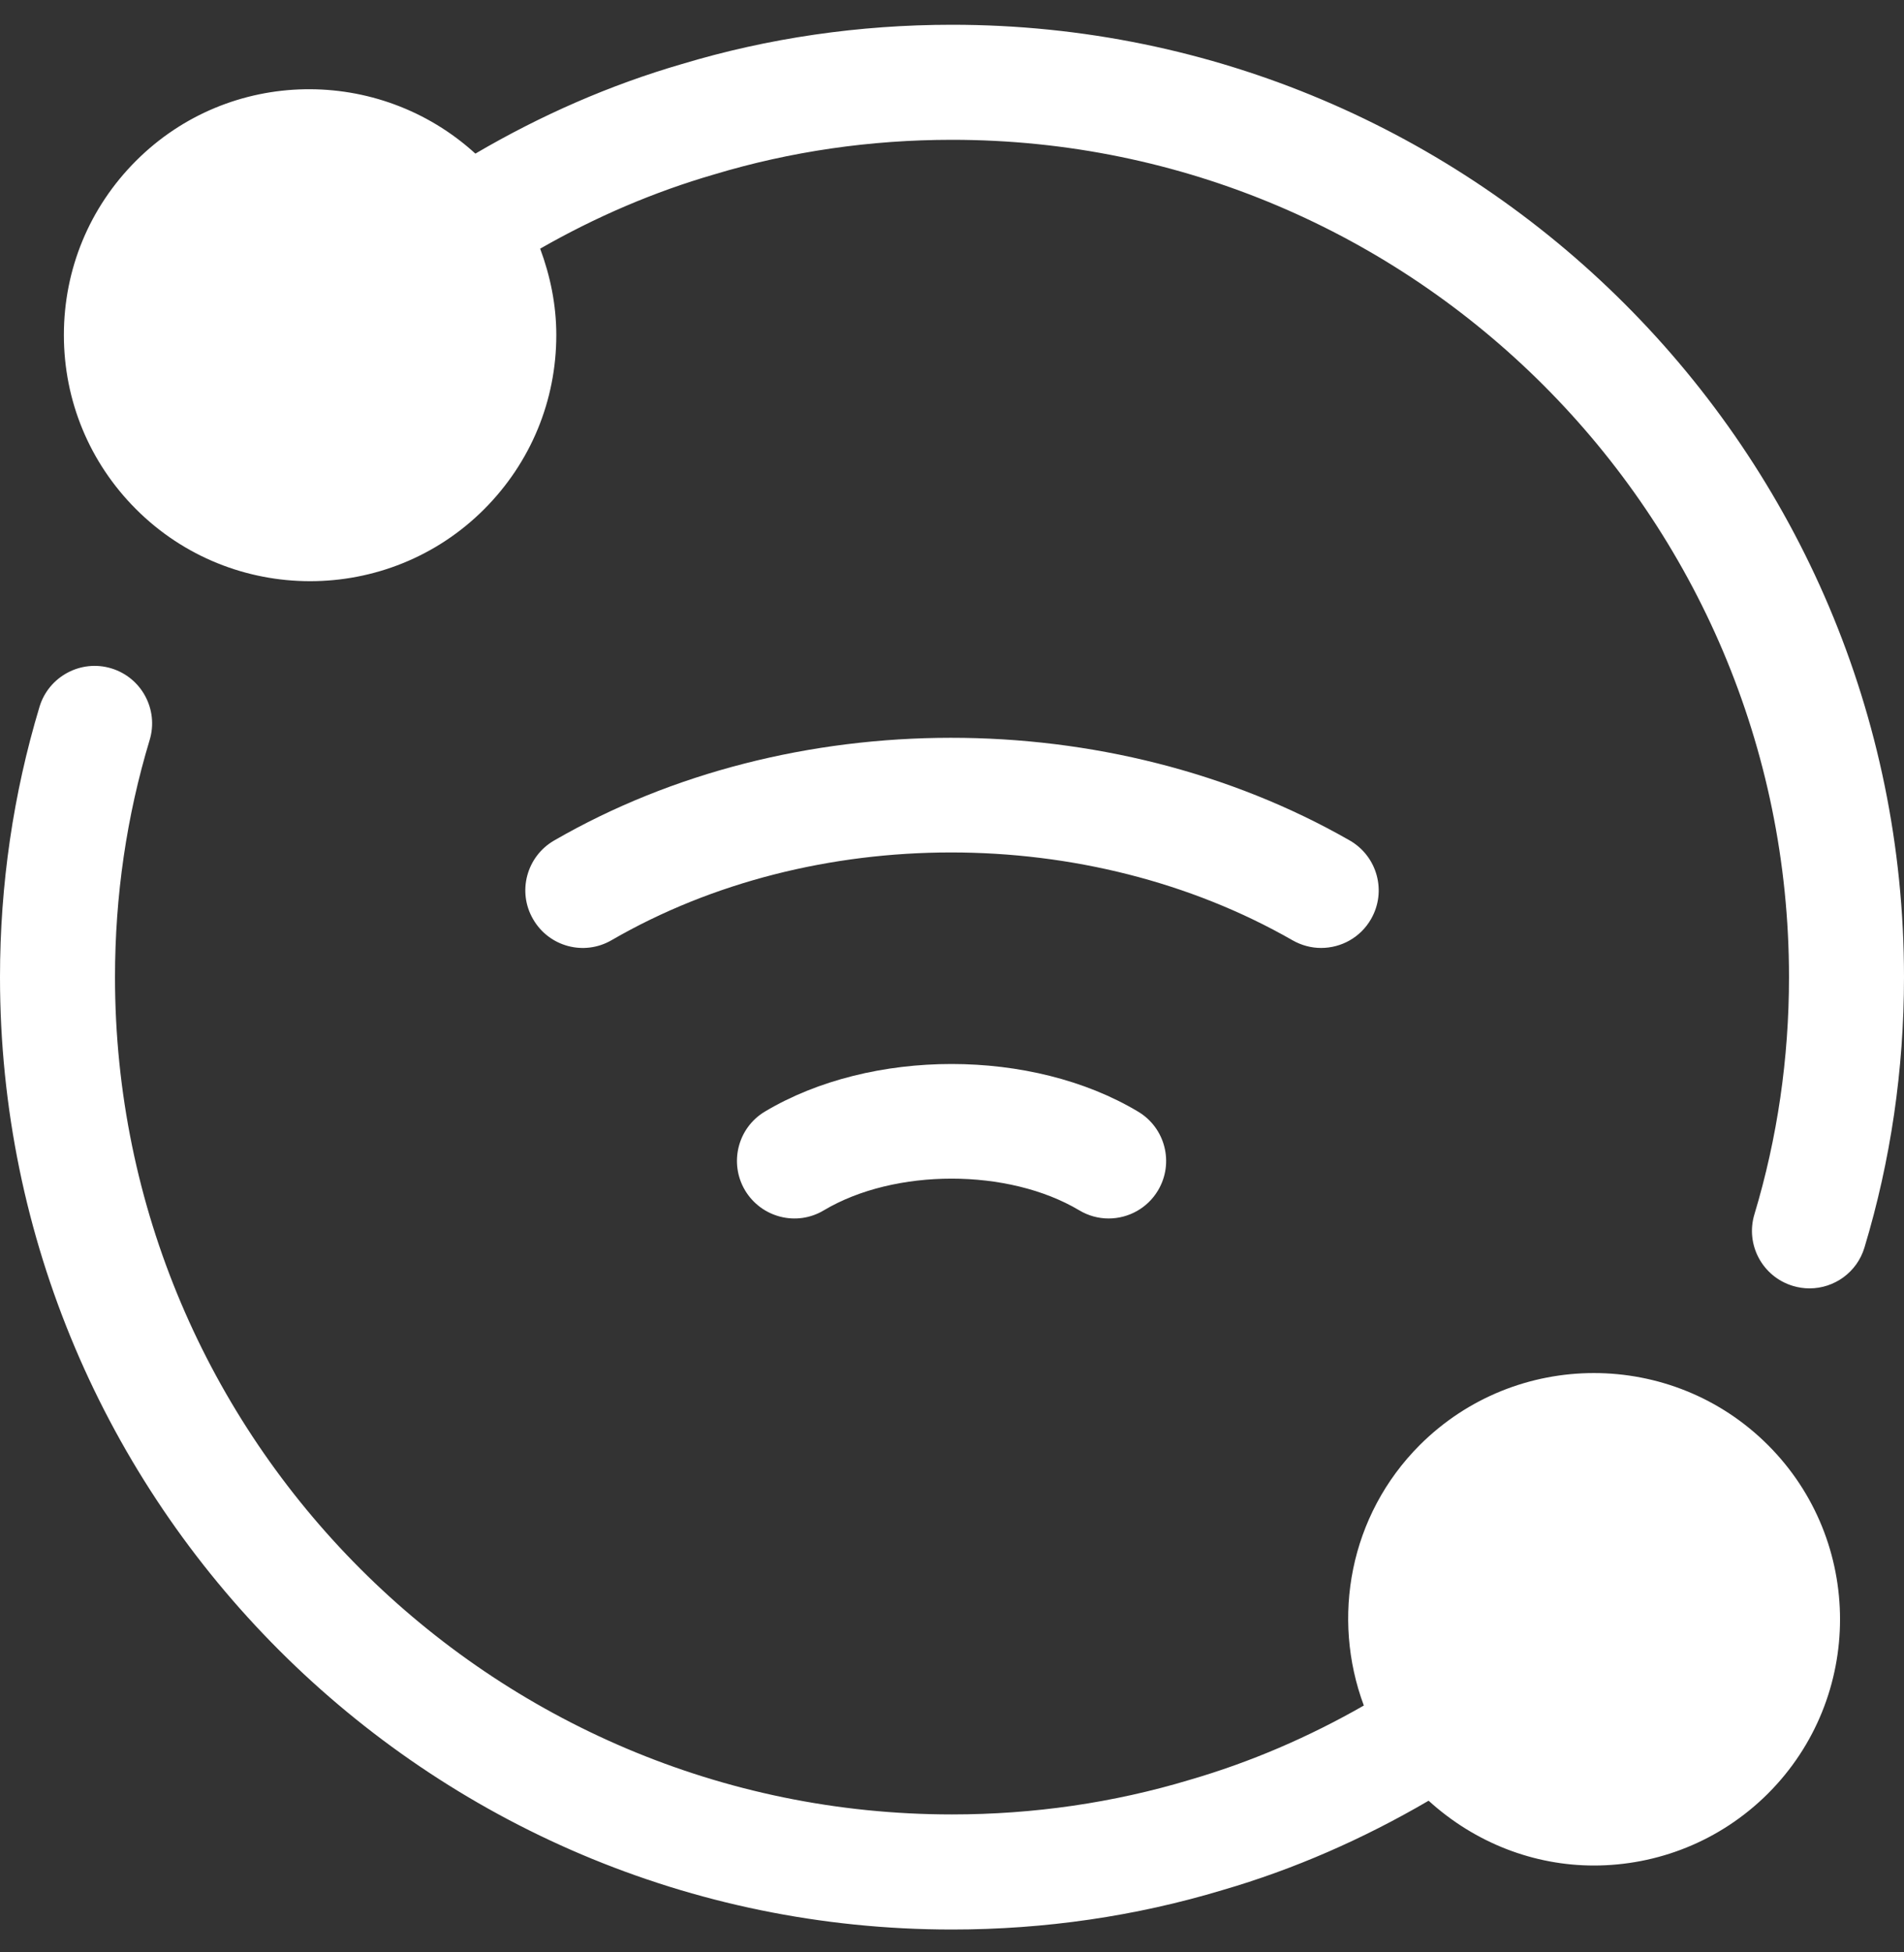
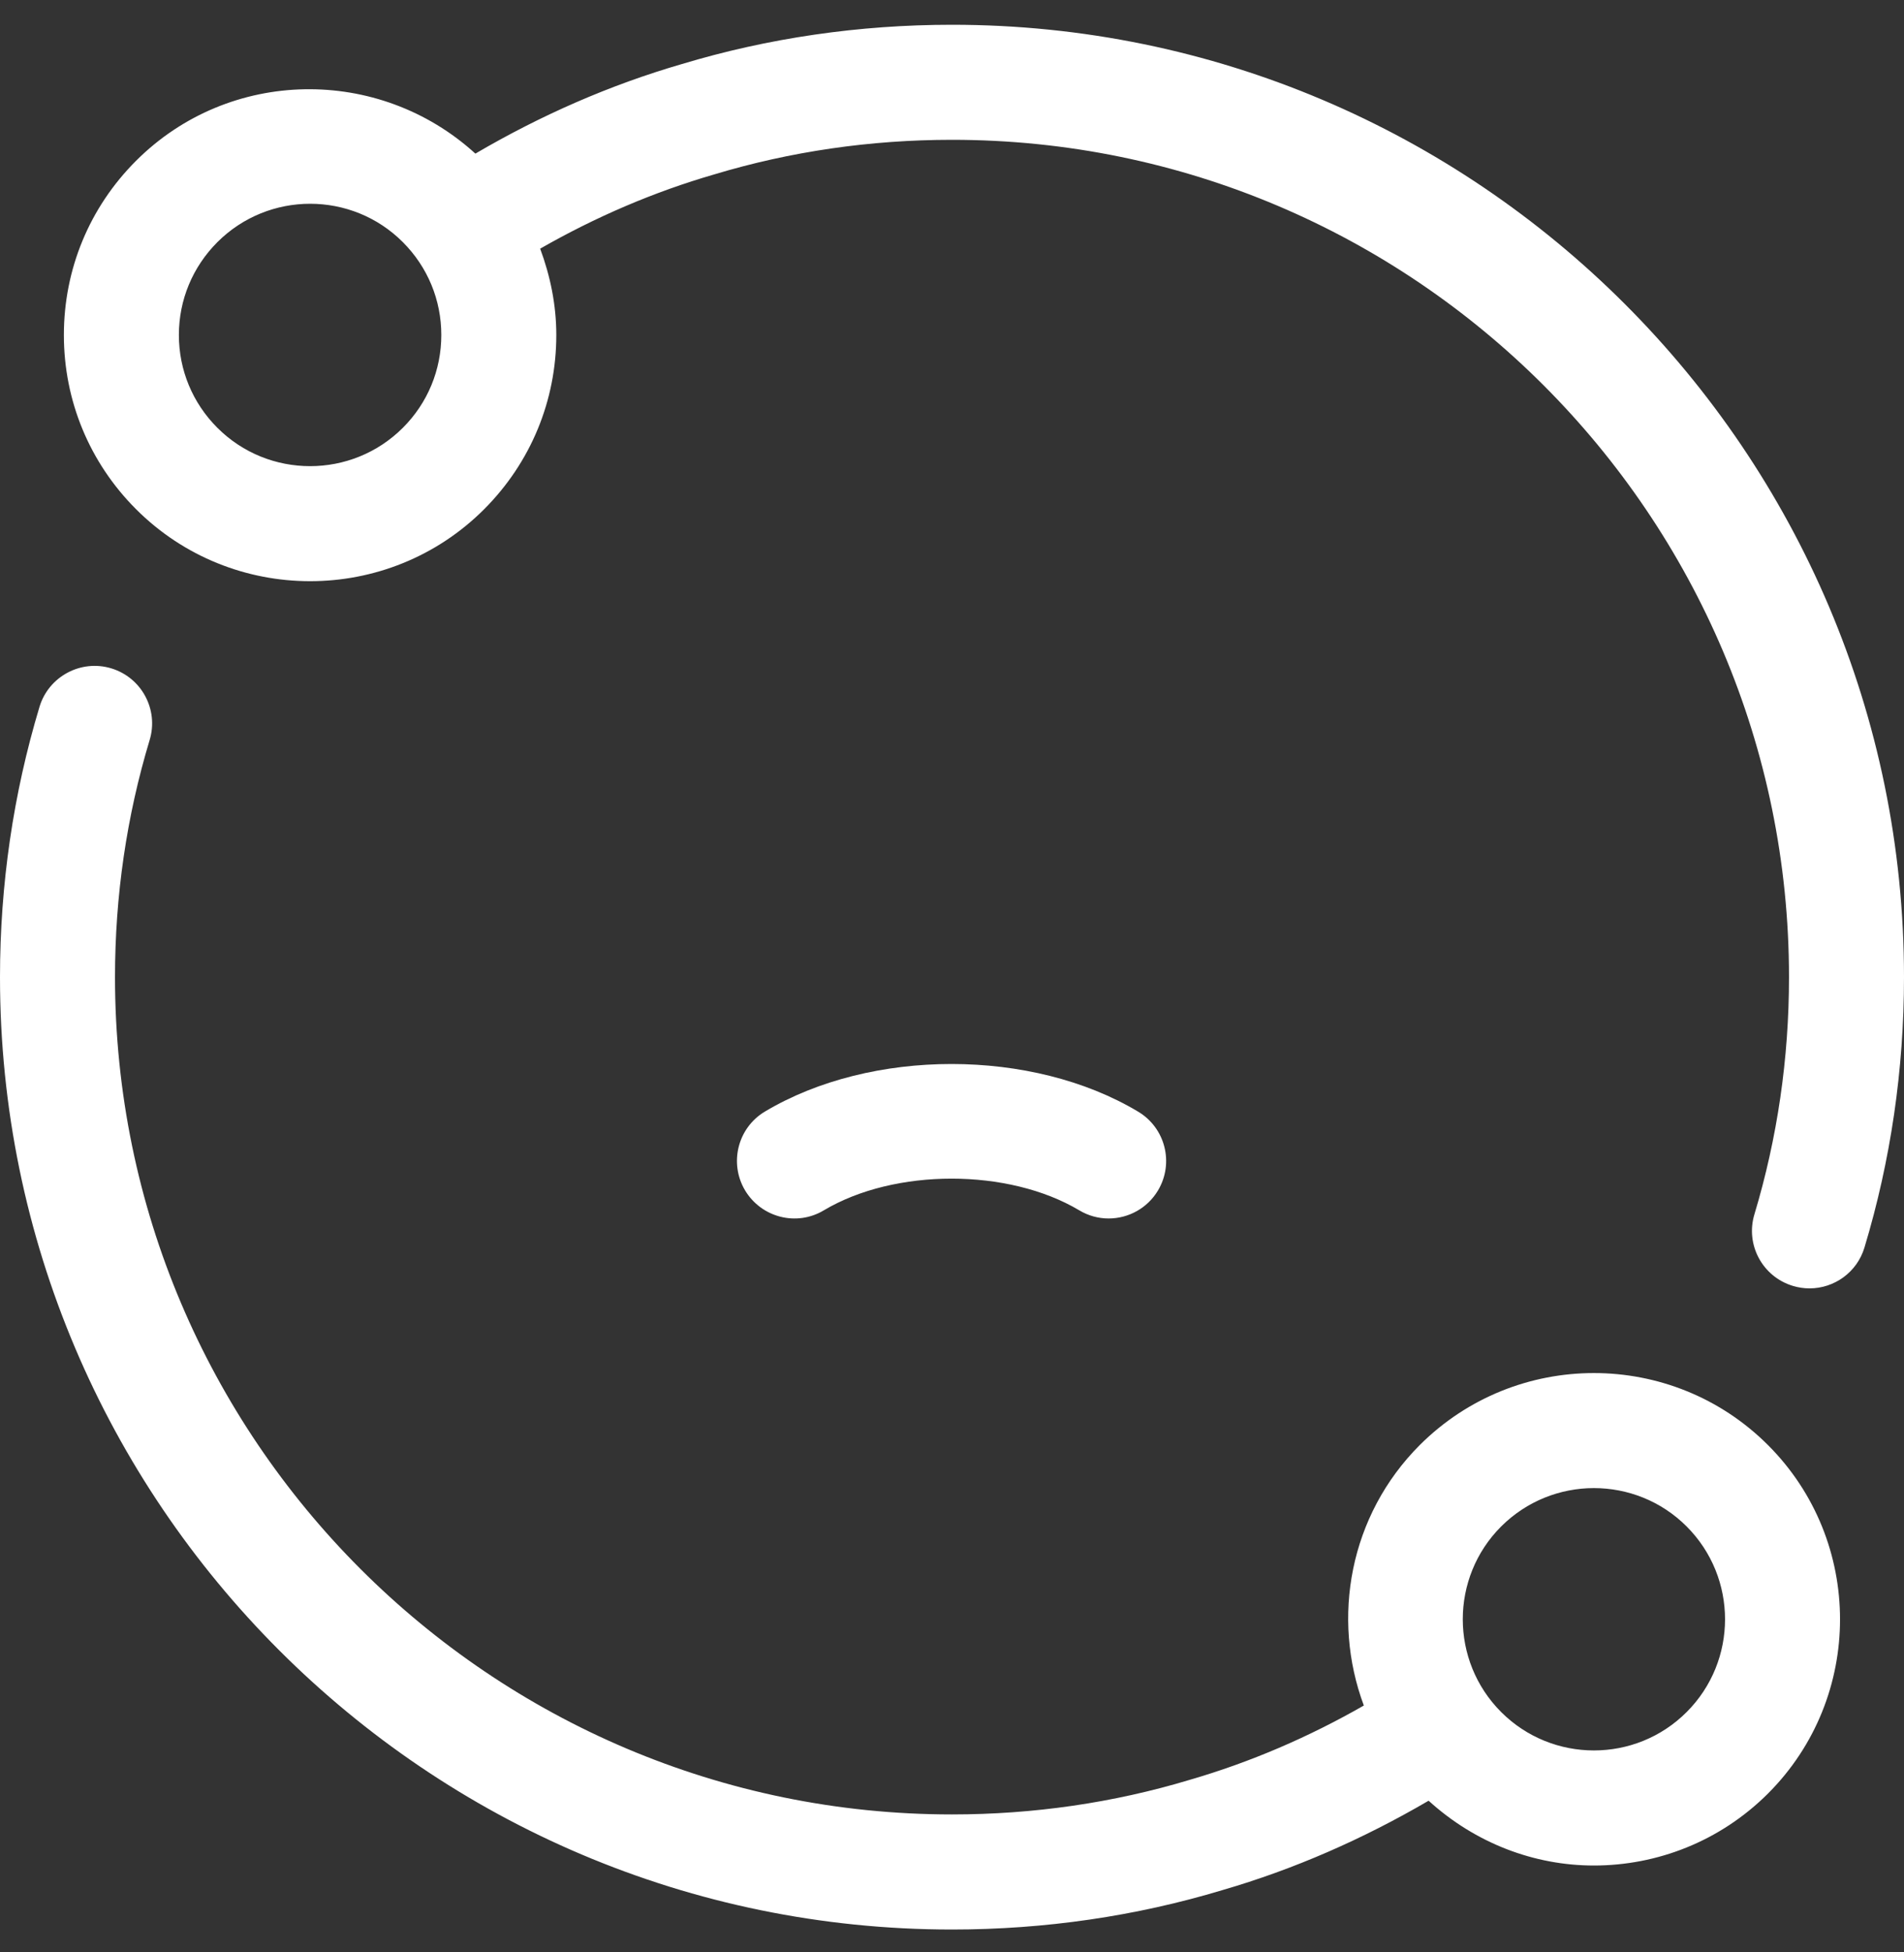
<svg xmlns="http://www.w3.org/2000/svg" width="40" height="41" viewBox="0 0 40 41" fill="none">
  <rect x="0" y="0" width="40" height="41" fill="#333333" stroke="none" />
-   <path d="M6.515 11C8.705 11 10.48 9.225 10.48 7.035C10.48 4.845 8.705 3.07 6.515 3.07C4.326 3.07 2.55 4.845 2.55 7.035C2.55 9.225 4.326 11 6.515 11Z" fill="white" />
-   <path d="M33.484 37.969C35.674 37.969 37.45 36.194 37.45 34.004C37.45 31.814 35.674 30.039 33.484 30.039C31.295 30.039 29.519 31.814 29.519 34.004C29.519 36.194 31.295 37.969 33.484 37.969Z" fill="white" />
  <path d="M20 0.52C18.05 0.52 16.136 0.799 14.322 1.346C12.813 1.784 11.362 2.42 9.987 3.226C7.96 1.379 4.816 1.419 2.858 3.377C1.881 4.353 1.342 5.652 1.342 7.035C1.342 8.416 1.881 9.716 2.858 10.693C3.866 11.701 5.191 12.205 6.515 12.205C7.84 12.205 9.164 11.701 10.172 10.693C11.149 9.714 11.687 8.416 11.687 7.035C11.687 6.404 11.561 5.796 11.348 5.222C12.51 4.557 13.733 4.031 15.007 3.662C16.607 3.18 18.287 2.936 20 2.936C29.697 2.936 37.584 10.823 37.584 20.52C37.584 22.224 37.34 23.899 36.858 25.499C36.664 26.138 37.027 26.812 37.666 27.004C37.783 27.039 37.899 27.056 38.015 27.056C38.534 27.056 39.013 26.72 39.17 26.196C39.721 24.37 40 22.459 40 20.52C40 9.491 31.028 0.52 20 0.52ZM8.464 8.983C7.389 10.058 5.64 10.058 4.566 8.983C4.046 8.463 3.758 7.771 3.758 7.035C3.758 6.298 4.046 5.607 4.566 5.086C5.103 4.549 5.809 4.279 6.515 4.279C7.221 4.279 7.928 4.548 8.464 5.086C8.984 5.607 9.271 6.298 9.271 7.035C9.271 7.771 8.984 8.463 8.464 8.983Z" fill="white" />
  <path d="M29.827 30.346C28.35 31.824 27.966 33.976 28.652 35.816C27.49 36.481 26.267 37.007 24.993 37.377C23.392 37.859 21.711 38.103 20 38.103C10.305 38.103 2.416 30.216 2.416 20.52C2.416 18.815 2.66 17.14 3.144 15.54C3.337 14.901 2.974 14.227 2.336 14.035C1.702 13.843 1.023 14.203 0.83 14.843C0.279 16.669 0 18.58 0 20.52C0 31.548 8.972 40.52 20 40.52C21.949 40.52 23.863 40.24 25.679 39.693C27.187 39.255 28.636 38.619 30.013 37.815C30.997 38.71 32.236 39.176 33.485 39.176C34.809 39.176 36.134 38.671 37.144 37.663C39.16 35.646 39.16 32.365 37.144 30.348C35.126 28.33 31.847 28.33 29.827 30.346ZM35.434 35.953C34.36 37.028 32.612 37.028 31.537 35.953C30.462 34.878 30.462 33.13 31.537 32.056C32.074 31.52 32.78 31.25 33.485 31.25C34.191 31.25 34.897 31.518 35.434 32.056C36.509 33.132 36.509 34.878 35.434 35.953Z" fill="white" />
-   <path d="M27.754 19.907C28.174 19.907 28.581 19.689 28.804 19.299C29.136 18.72 28.936 17.983 28.356 17.65C23.321 14.769 16.607 14.78 11.639 17.652C11.062 17.987 10.864 18.726 11.199 19.302C11.533 19.882 12.271 20.079 12.848 19.744C17.085 17.291 22.854 17.283 27.154 19.746C27.346 19.855 27.552 19.907 27.754 19.907Z" fill="white" />
  <path d="M16.071 23.342C15.498 23.683 15.312 24.425 15.652 24.997C15.995 25.57 16.736 25.761 17.309 25.416C18.796 24.53 21.185 24.53 22.672 25.416C22.867 25.533 23.081 25.588 23.29 25.588C23.702 25.588 24.102 25.377 24.328 24.999C24.67 24.425 24.482 23.685 23.909 23.344C21.682 22.011 18.302 22.011 16.071 23.342Z" fill="white" />
</svg>